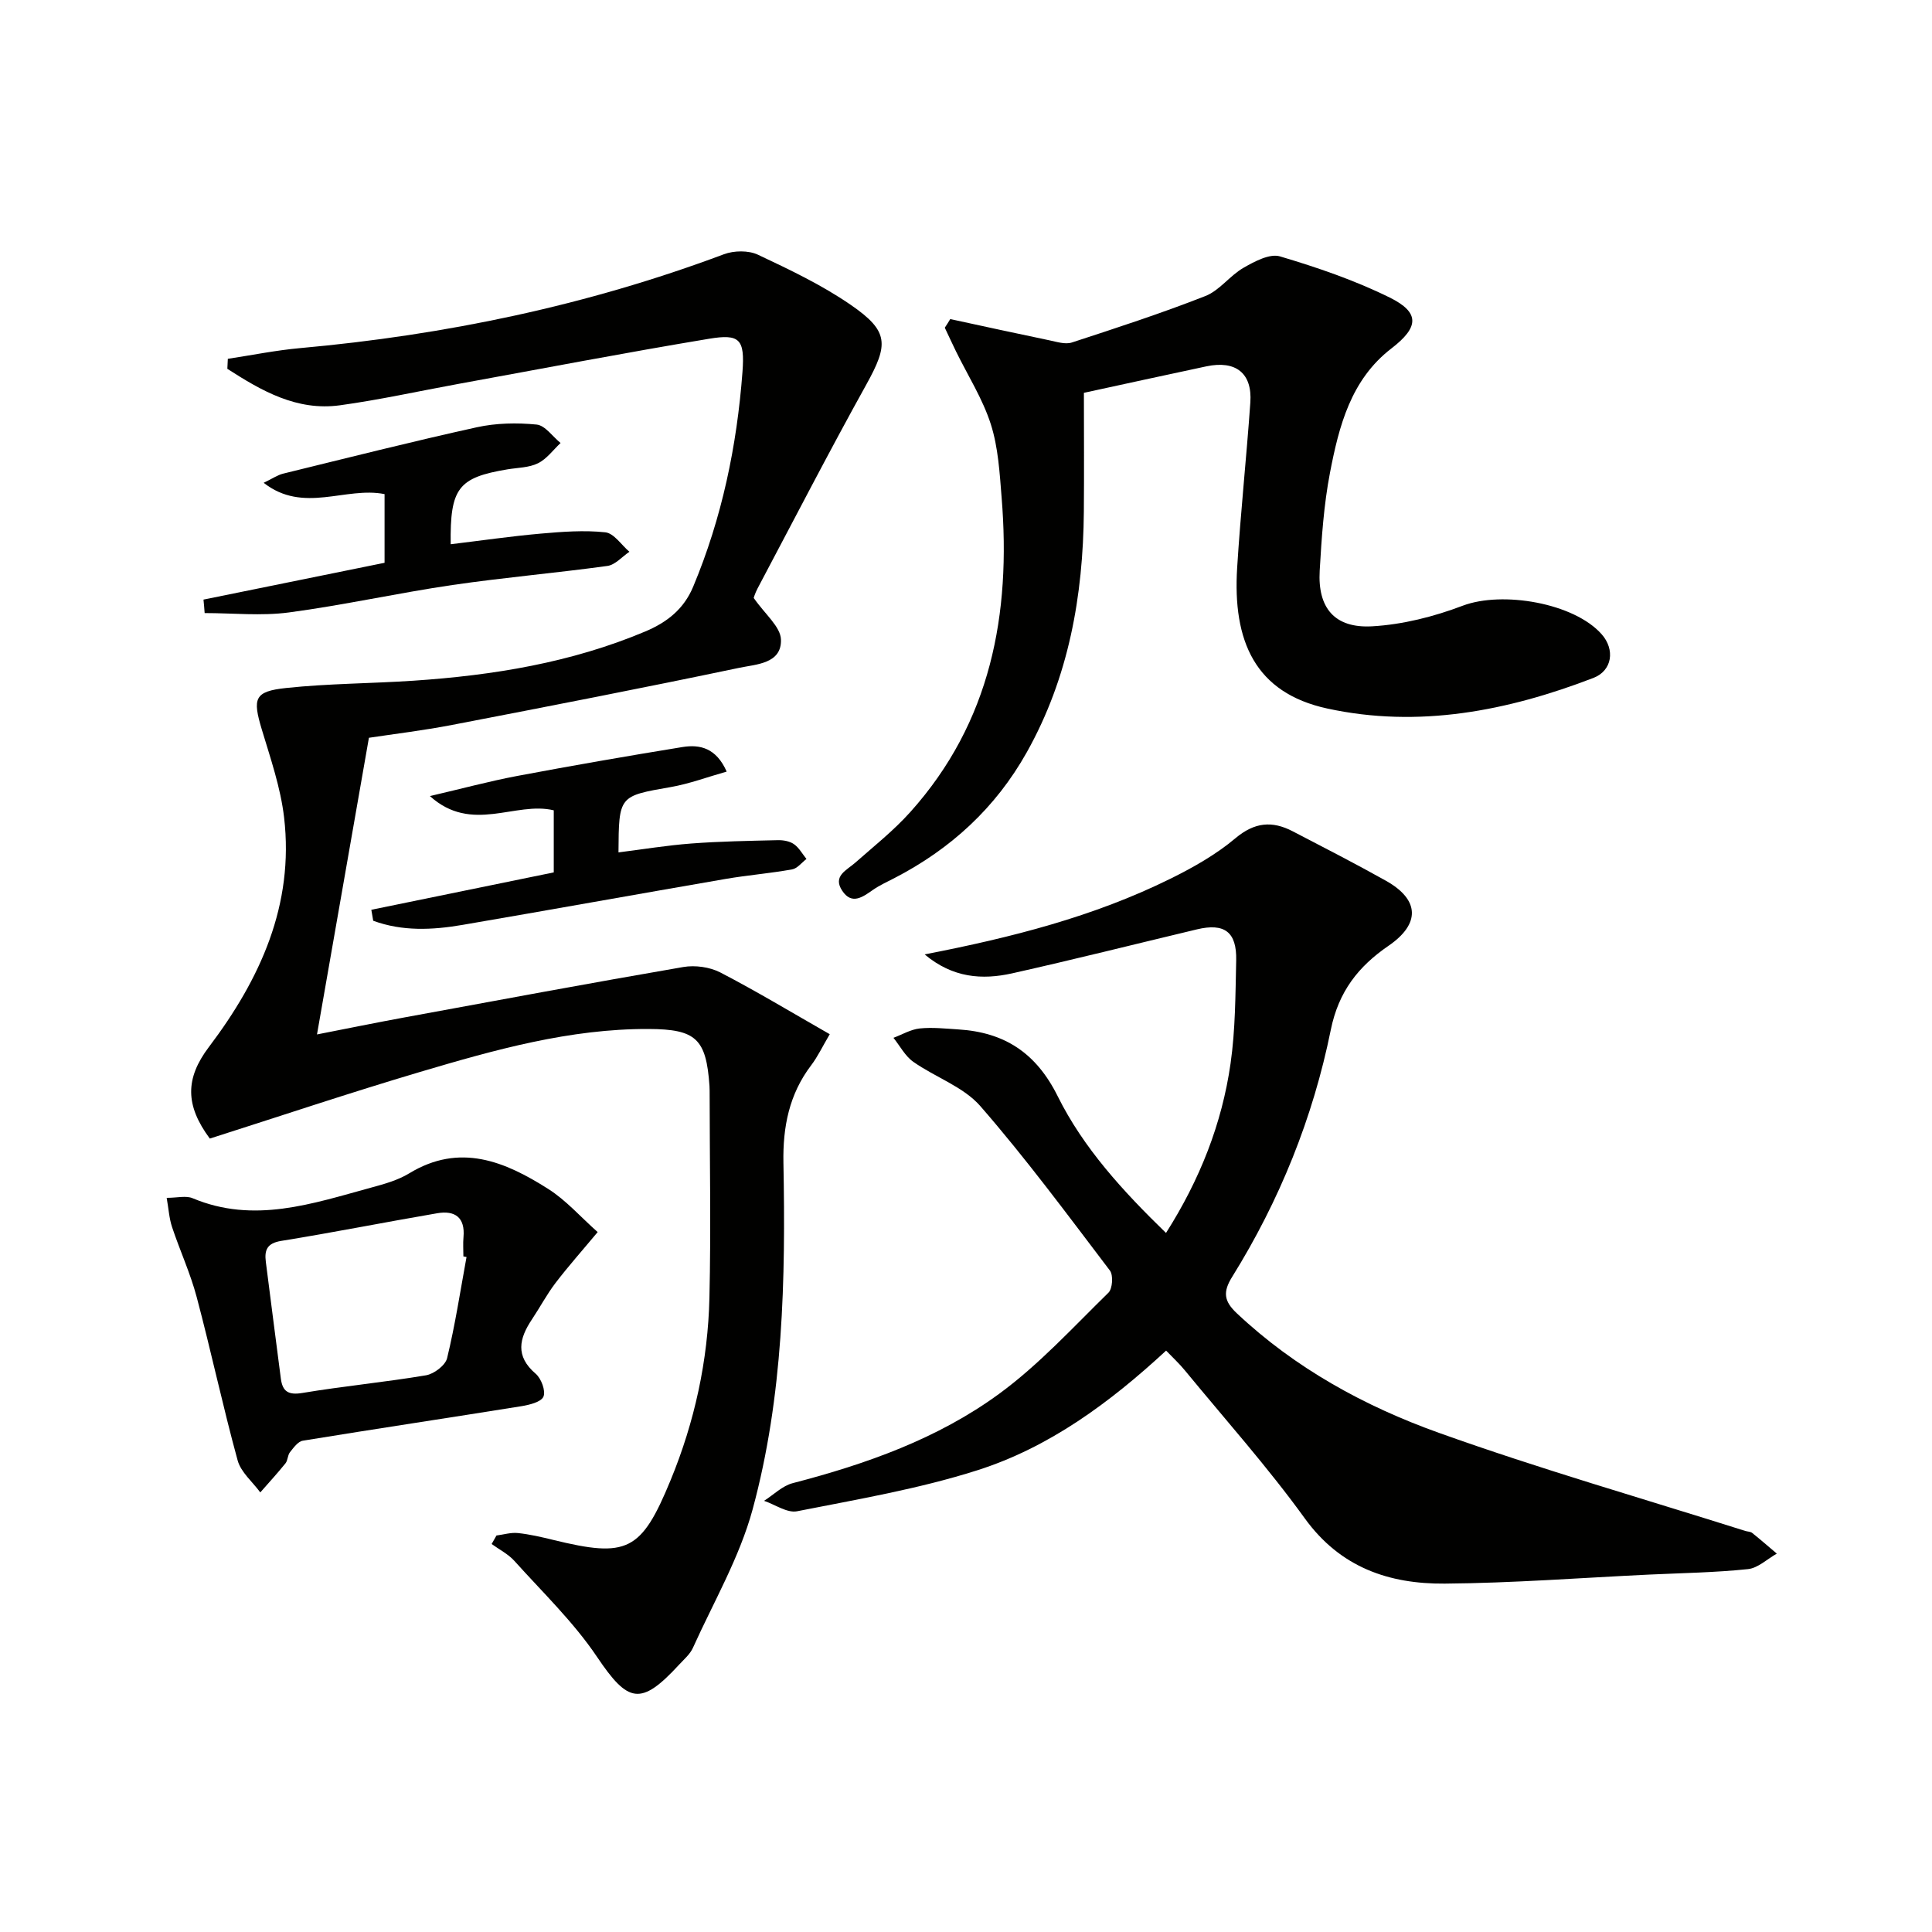
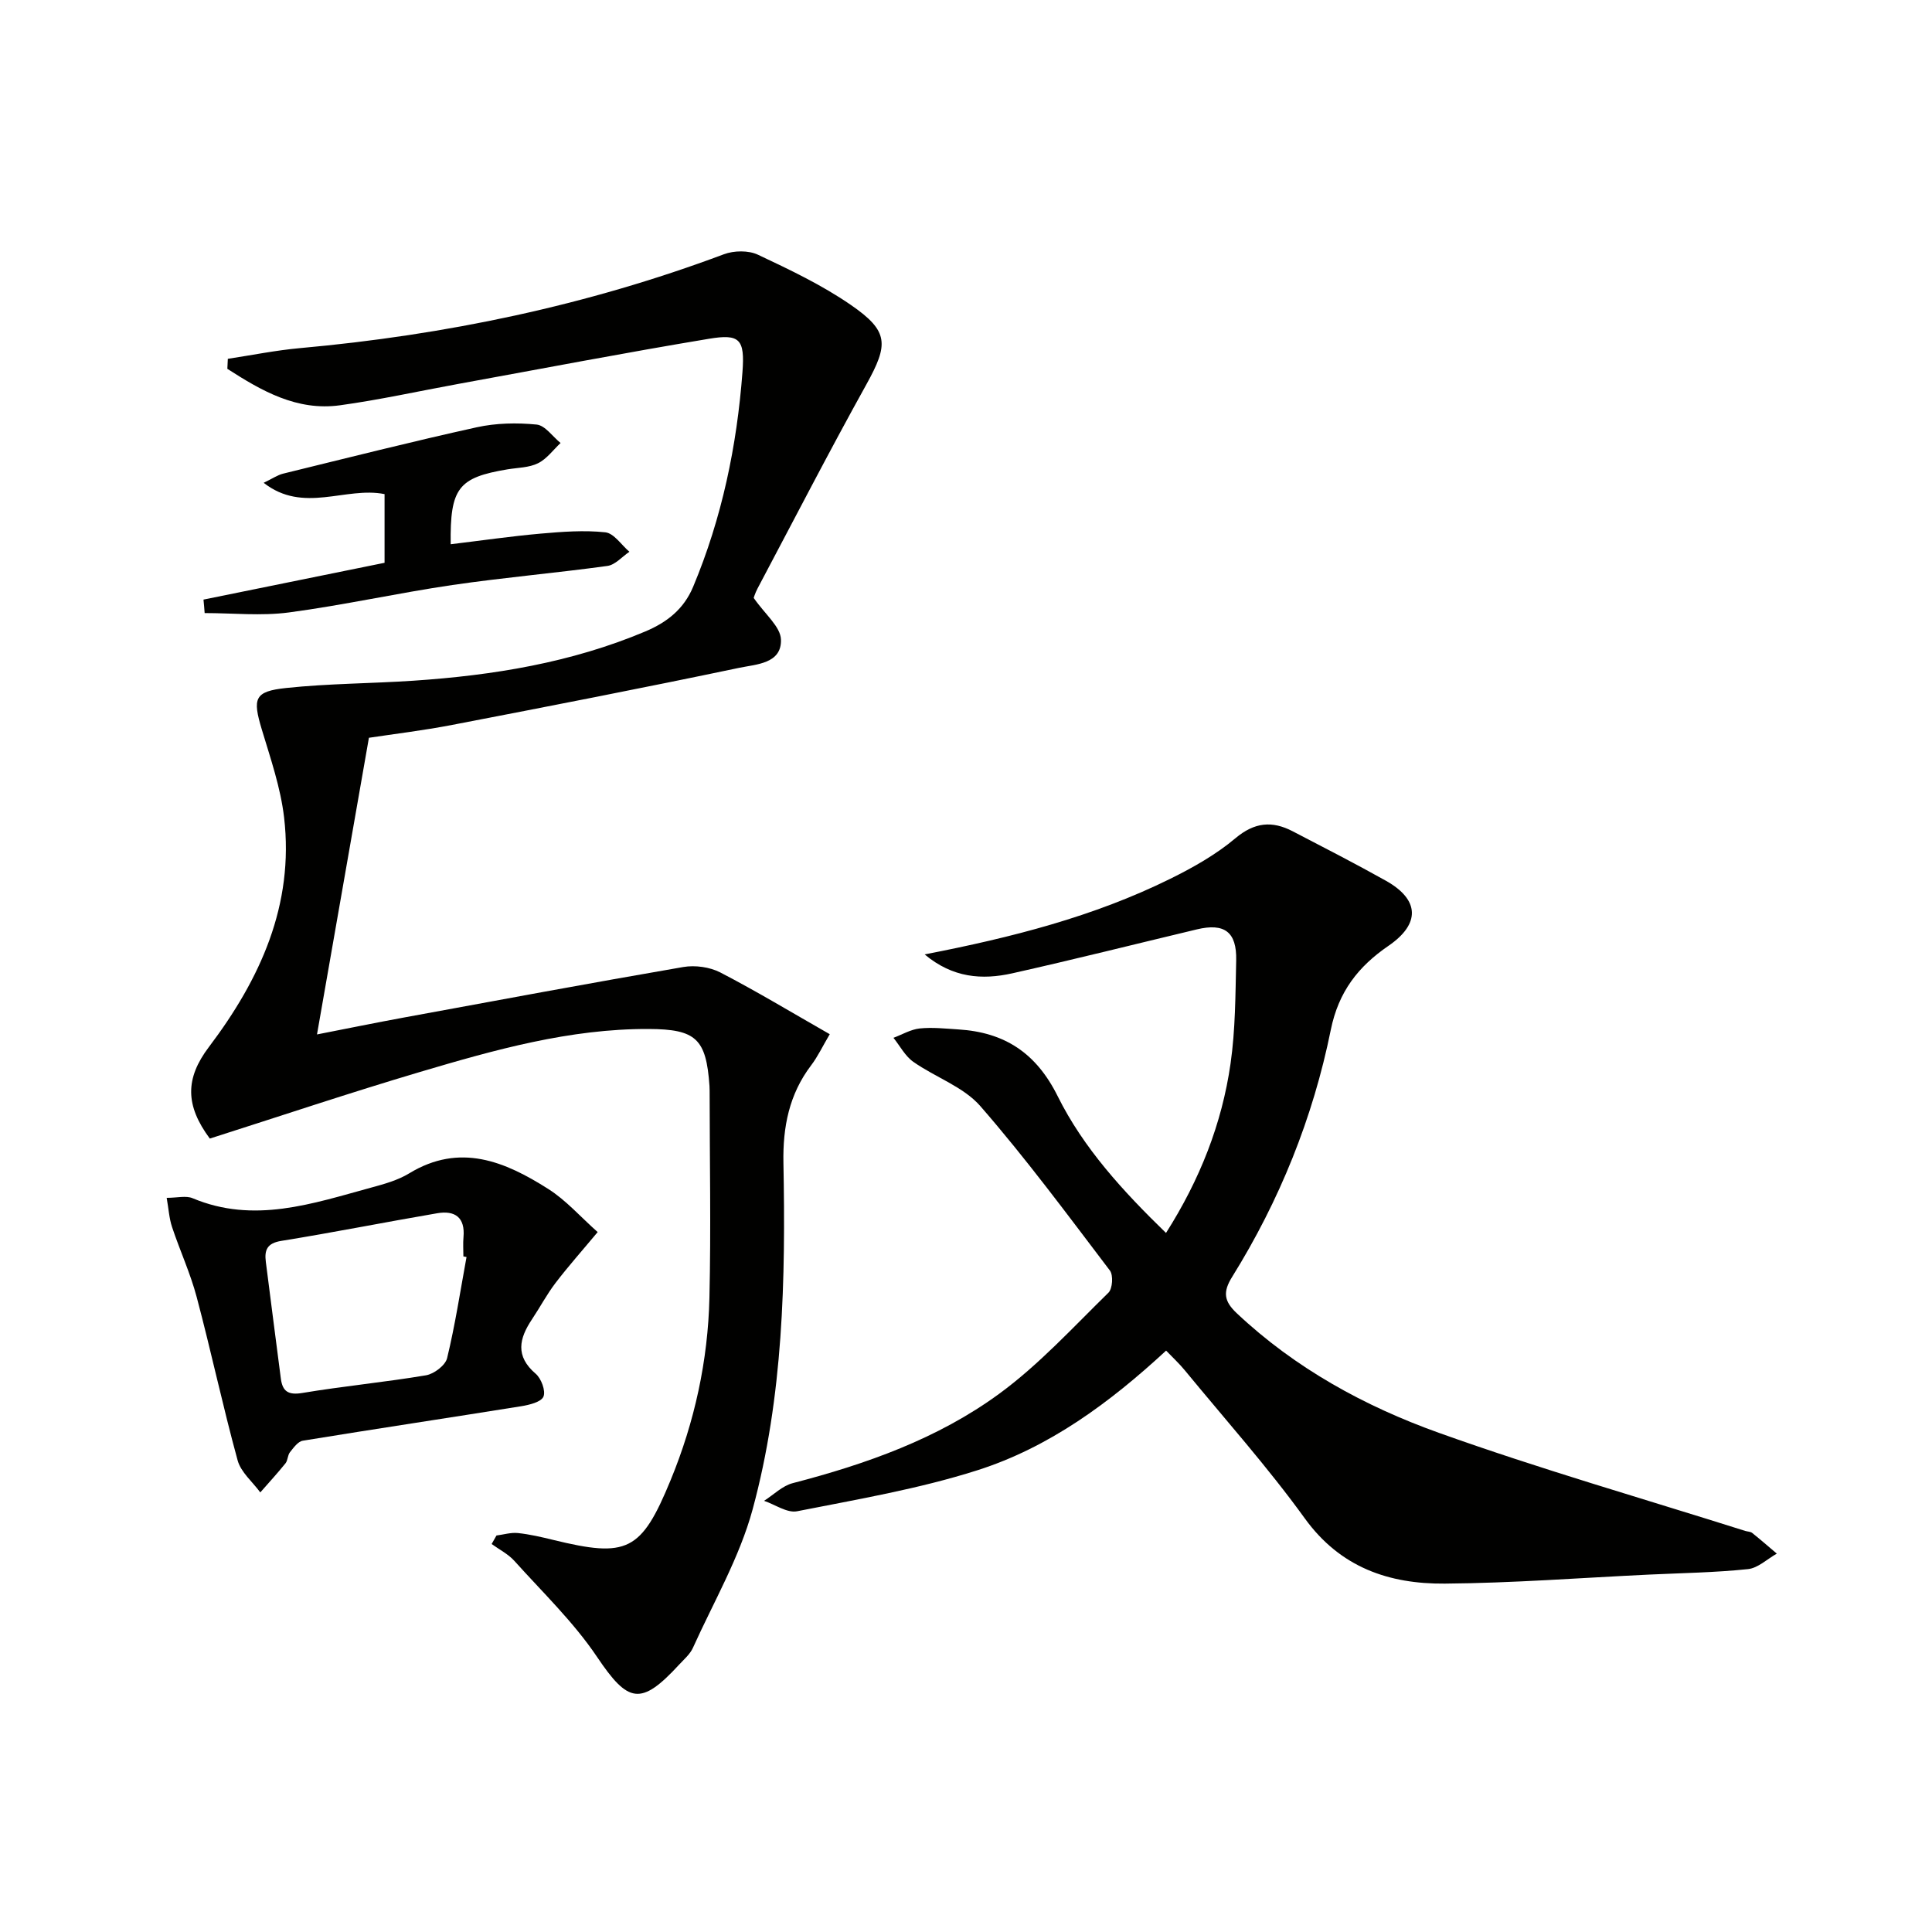
<svg xmlns="http://www.w3.org/2000/svg" enable-background="new 0 0 400 400" viewBox="0 0 400 400">
  <path d="m47.17 74.29c5-.76 9.97-1.77 14.99-2.22 30.08-2.71 59.38-8.82 87.72-19.43 2.08-.78 5.09-.83 7.05.1 6.58 3.1 13.25 6.27 19.21 10.38 7.95 5.47 7.83 8.18 3.22 16.5-7.74 13.94-15.05 28.13-22.52 42.22-.53 1-.85 2.12-.79 1.96 2.33 3.37 5.55 5.94 5.64 8.61.17 5.01-5.13 5.12-8.57 5.84-19.78 4.15-39.63 8.01-59.48 11.83-6.01 1.16-12.11 1.89-17.26 2.67-3.62 20.66-7.13 40.72-10.75 61.42 5.9-1.15 11.98-2.4 18.09-3.52 19.24-3.54 38.47-7.12 57.75-10.44 2.44-.42 5.48 0 7.67 1.13 7.5 3.89 14.75 8.27 22.65 12.78-1.52 2.58-2.49 4.65-3.85 6.44-4.56 6-5.88 12.77-5.74 20.17.46 24.15-.02 48.34-6.38 71.78-2.7 9.93-8.07 19.15-12.35 28.64-.59 1.32-1.82 2.37-2.84 3.47-7.98 8.67-10.59 7.97-17.02-1.58-4.85-7.21-11.27-13.37-17.12-19.88-1.28-1.42-3.12-2.34-4.7-3.49.33-.59.67-1.17 1-1.76 1.48-.19 2.99-.66 4.43-.51 2.46.26 4.9.83 7.31 1.42 15.31 3.74 18.23 2.42 24.31-12.36 4.97-12.07 7.74-24.75 8.04-37.79.33-14.28.05-28.57.04-42.85 0-.33-.01-.67-.03-1-.68-9.73-2.76-11.74-12.58-11.78-16.33-.07-31.88 4.31-47.33 8.89-14.6 4.33-29.04 9.18-43.54 13.8-5.09-6.86-5.14-12.42-.19-18.96 10.63-14.06 17.67-29.41 15.57-47.51-.72-6.18-2.81-12.23-4.62-18.24-1.93-6.43-1.57-7.88 5.06-8.58 8.75-.93 17.59-.92 26.38-1.51 16.47-1.11 32.63-3.73 47.98-10.2 4.5-1.9 7.96-4.63 9.89-9.25 5.96-14.24 9.06-29.15 10.21-44.46.51-6.81-.56-7.94-6.93-6.88-17.35 2.88-34.63 6.2-51.93 9.35-8.15 1.49-16.26 3.29-24.47 4.42-8.95 1.23-16.26-3.01-23.32-7.55.05-.71.08-1.39.1-2.07z" fill="#010100" />
  <path d="m241.43 279.63c-11.67 10.79-24.21 20.05-39.13 24.79-12.1 3.85-24.77 6-37.27 8.47-2.06.41-4.55-1.39-6.84-2.16 1.97-1.25 3.79-3.11 5.94-3.66 15.24-3.96 30.04-9.2 42.75-18.51 8.24-6.03 15.26-13.74 22.61-20.92.85-.83 1.03-3.62.31-4.58-8.75-11.51-17.35-23.17-26.84-34.06-3.51-4.02-9.33-5.96-13.88-9.17-1.69-1.19-2.75-3.28-4.1-4.96 1.81-.68 3.58-1.74 5.44-1.94 2.62-.27 5.32.03 7.98.2 9.56.59 16.12 4.84 20.59 13.84 5.33 10.73 13.5 19.64 22.42 28.3 7.02-11.06 11.57-22.6 13.36-35.05 1.01-7.04 1.01-14.25 1.17-21.39.13-5.9-2.43-7.78-8.15-6.41-12.74 3.04-25.45 6.24-38.23 9.1-6.23 1.39-12.31.95-18.12-3.92 18.04-3.5 35.01-7.83 50.84-15.65 4.74-2.34 9.48-5.02 13.5-8.4 3.96-3.33 7.6-3.65 11.84-1.45 6.46 3.36 12.95 6.68 19.3 10.24 7.04 3.94 7.16 8.95.55 13.48-6.23 4.27-10.34 9.46-11.95 17.43-3.68 18.18-10.59 35.31-20.42 51.12-1.96 3.14-1.69 5.03.97 7.53 12.11 11.4 26.46 19.25 41.83 24.75 20.89 7.48 42.26 13.61 63.43 20.31.48.15 1.07.13 1.43.41 1.74 1.39 3.41 2.85 5.11 4.29-1.99 1.12-3.9 3-5.99 3.21-6.77.71-13.61.81-20.42 1.13-14.12.67-28.23 1.76-42.35 1.87-11.52.09-21.61-3.32-28.97-13.51-7.69-10.64-16.48-20.48-24.83-30.64-1.14-1.4-2.47-2.62-3.88-4.09z" fill="#010100" />
-   <path d="m196.74 66.06c6.84 1.48 13.68 2.98 20.53 4.4 1.53.32 3.29.89 4.65.45 9.27-3.03 18.56-6.05 27.64-9.62 2.94-1.15 5.07-4.23 7.9-5.85 2.28-1.31 5.42-2.99 7.54-2.36 7.74 2.3 15.49 4.95 22.72 8.52 6.33 3.13 6.03 6.17.37 10.53-8.42 6.47-10.87 16.09-12.73 25.74-1.28 6.65-1.74 13.5-2.13 20.28-.45 7.72 3.09 11.96 10.86 11.52 6.33-.36 12.79-2 18.74-4.26 8.21-3.11 23.08-.57 28.79 5.92 2.78 3.16 2.2 7.51-1.73 9.03-17.8 6.85-36.19 10.44-55.1 6.33-14.96-3.25-19.6-13.98-18.65-29.14.71-11.42 1.93-22.81 2.73-34.23.42-6.06-3.01-8.76-9.11-7.47-8.42 1.78-16.83 3.64-25.35 5.48 0 8.32.06 16.44-.01 24.55-.15 17.51-3.13 34.37-11.81 49.86-6.46 11.53-15.77 20.05-27.45 26.08-1.47.76-3 1.45-4.36 2.39-2.15 1.5-4.41 3.21-6.4.22-2.05-3.07.92-4.25 2.74-5.86 3.86-3.41 7.94-6.64 11.36-10.46 16.69-18.61 20.85-40.99 18.9-65.04-.41-5.12-.7-10.4-2.24-15.23-1.68-5.26-4.75-10.07-7.21-15.09-.79-1.62-1.55-3.27-2.32-4.9.39-.58.76-1.18 1.13-1.79z" fill="#010100" />
  <path d="m123.74 255.09c-3.26 3.91-6.12 7.12-8.73 10.54-1.81 2.37-3.21 5.04-4.87 7.52-2.65 3.97-3.51 7.61.77 11.27 1.15.98 2.1 3.54 1.61 4.73-.47 1.12-2.92 1.72-4.58 1.99-15.07 2.42-30.17 4.68-45.24 7.14-1.01.16-1.92 1.45-2.67 2.39-.49.61-.43 1.68-.92 2.29-1.67 2.07-3.47 4.03-5.22 6.03-1.61-2.2-4.01-4.17-4.69-6.63-3.07-11.2-5.49-22.57-8.47-33.79-1.31-4.95-3.49-9.66-5.11-14.53-.6-1.81-.71-3.78-1.11-6.04 2.19 0 4-.5 5.37.08 12.7 5.33 24.79 1.12 36.93-2.19 2.71-.74 5.55-1.52 7.91-2.96 10.5-6.39 19.83-2.46 28.77 3.22 3.69 2.33 6.69 5.78 10.25 8.94zm-27.15 5.16c-.22-.04-.43-.08-.65-.12 0-1.33-.1-2.67.02-3.99.37-4.09-1.77-5.58-5.44-4.95-10.77 1.84-21.49 3.98-32.27 5.72-2.97.48-3.53 1.89-3.21 4.37 1.04 8.06 2.05 16.12 3.11 24.17.35 2.63 1.54 3.43 4.44 2.95 8.5-1.42 17.11-2.23 25.61-3.66 1.66-.28 4.01-2.06 4.37-3.55 1.67-6.91 2.74-13.95 4.02-20.94z" fill="#010100" />
  <path d="m42.13 124.14c12.39-2.52 24.78-5.03 37.49-7.62 0-4.57 0-9.3 0-14.22-8.09-1.62-16.78 4.12-25.03-2.34 1.78-.85 2.86-1.61 4.04-1.9 13.35-3.27 26.67-6.64 40.09-9.6 3.99-.88 8.3-.96 12.37-.56 1.77.17 3.32 2.48 4.97 3.82-1.54 1.44-2.86 3.3-4.67 4.19-1.85.92-4.17.91-6.3 1.26-10.21 1.7-11.93 3.86-11.78 15.51 6.25-.75 12.42-1.65 18.63-2.2 4.45-.39 8.98-.74 13.38-.27 1.79.19 3.34 2.62 4.99 4.03-1.51 1.01-2.93 2.71-4.55 2.93-10.68 1.47-21.43 2.39-32.09 3.95-11.32 1.66-22.51 4.17-33.85 5.68-5.72.76-11.63.13-17.45.13-.06-.92-.15-1.85-.24-2.79z" fill="#010100" />
-   <path d="m76.88 188.36c12.5-2.56 25-5.12 37.77-7.74 0-4.05 0-8.16 0-12.85-7.94-1.94-16.96 4.91-25.64-2.95 6.62-1.54 12.28-3.07 18.03-4.16 11.38-2.14 22.8-4.13 34.24-5.99 3.64-.59 7 .18 9.17 5.08-3.95 1.11-7.69 2.52-11.56 3.2-10.75 1.88-10.77 1.76-10.84 13.53 5.07-.64 10.05-1.46 15.06-1.84 5.96-.45 11.95-.55 17.92-.69 1.12-.03 2.45.2 3.33.81 1.07.74 1.76 2.03 2.61 3.08-.99.75-1.89 1.97-2.98 2.16-4.57.82-9.22 1.19-13.8 1.98-18.15 3.13-36.28 6.4-54.44 9.51-6.22 1.07-12.46 1.36-18.48-.86-.12-.75-.26-1.51-.39-2.27z" fill="#010100" />
</svg>